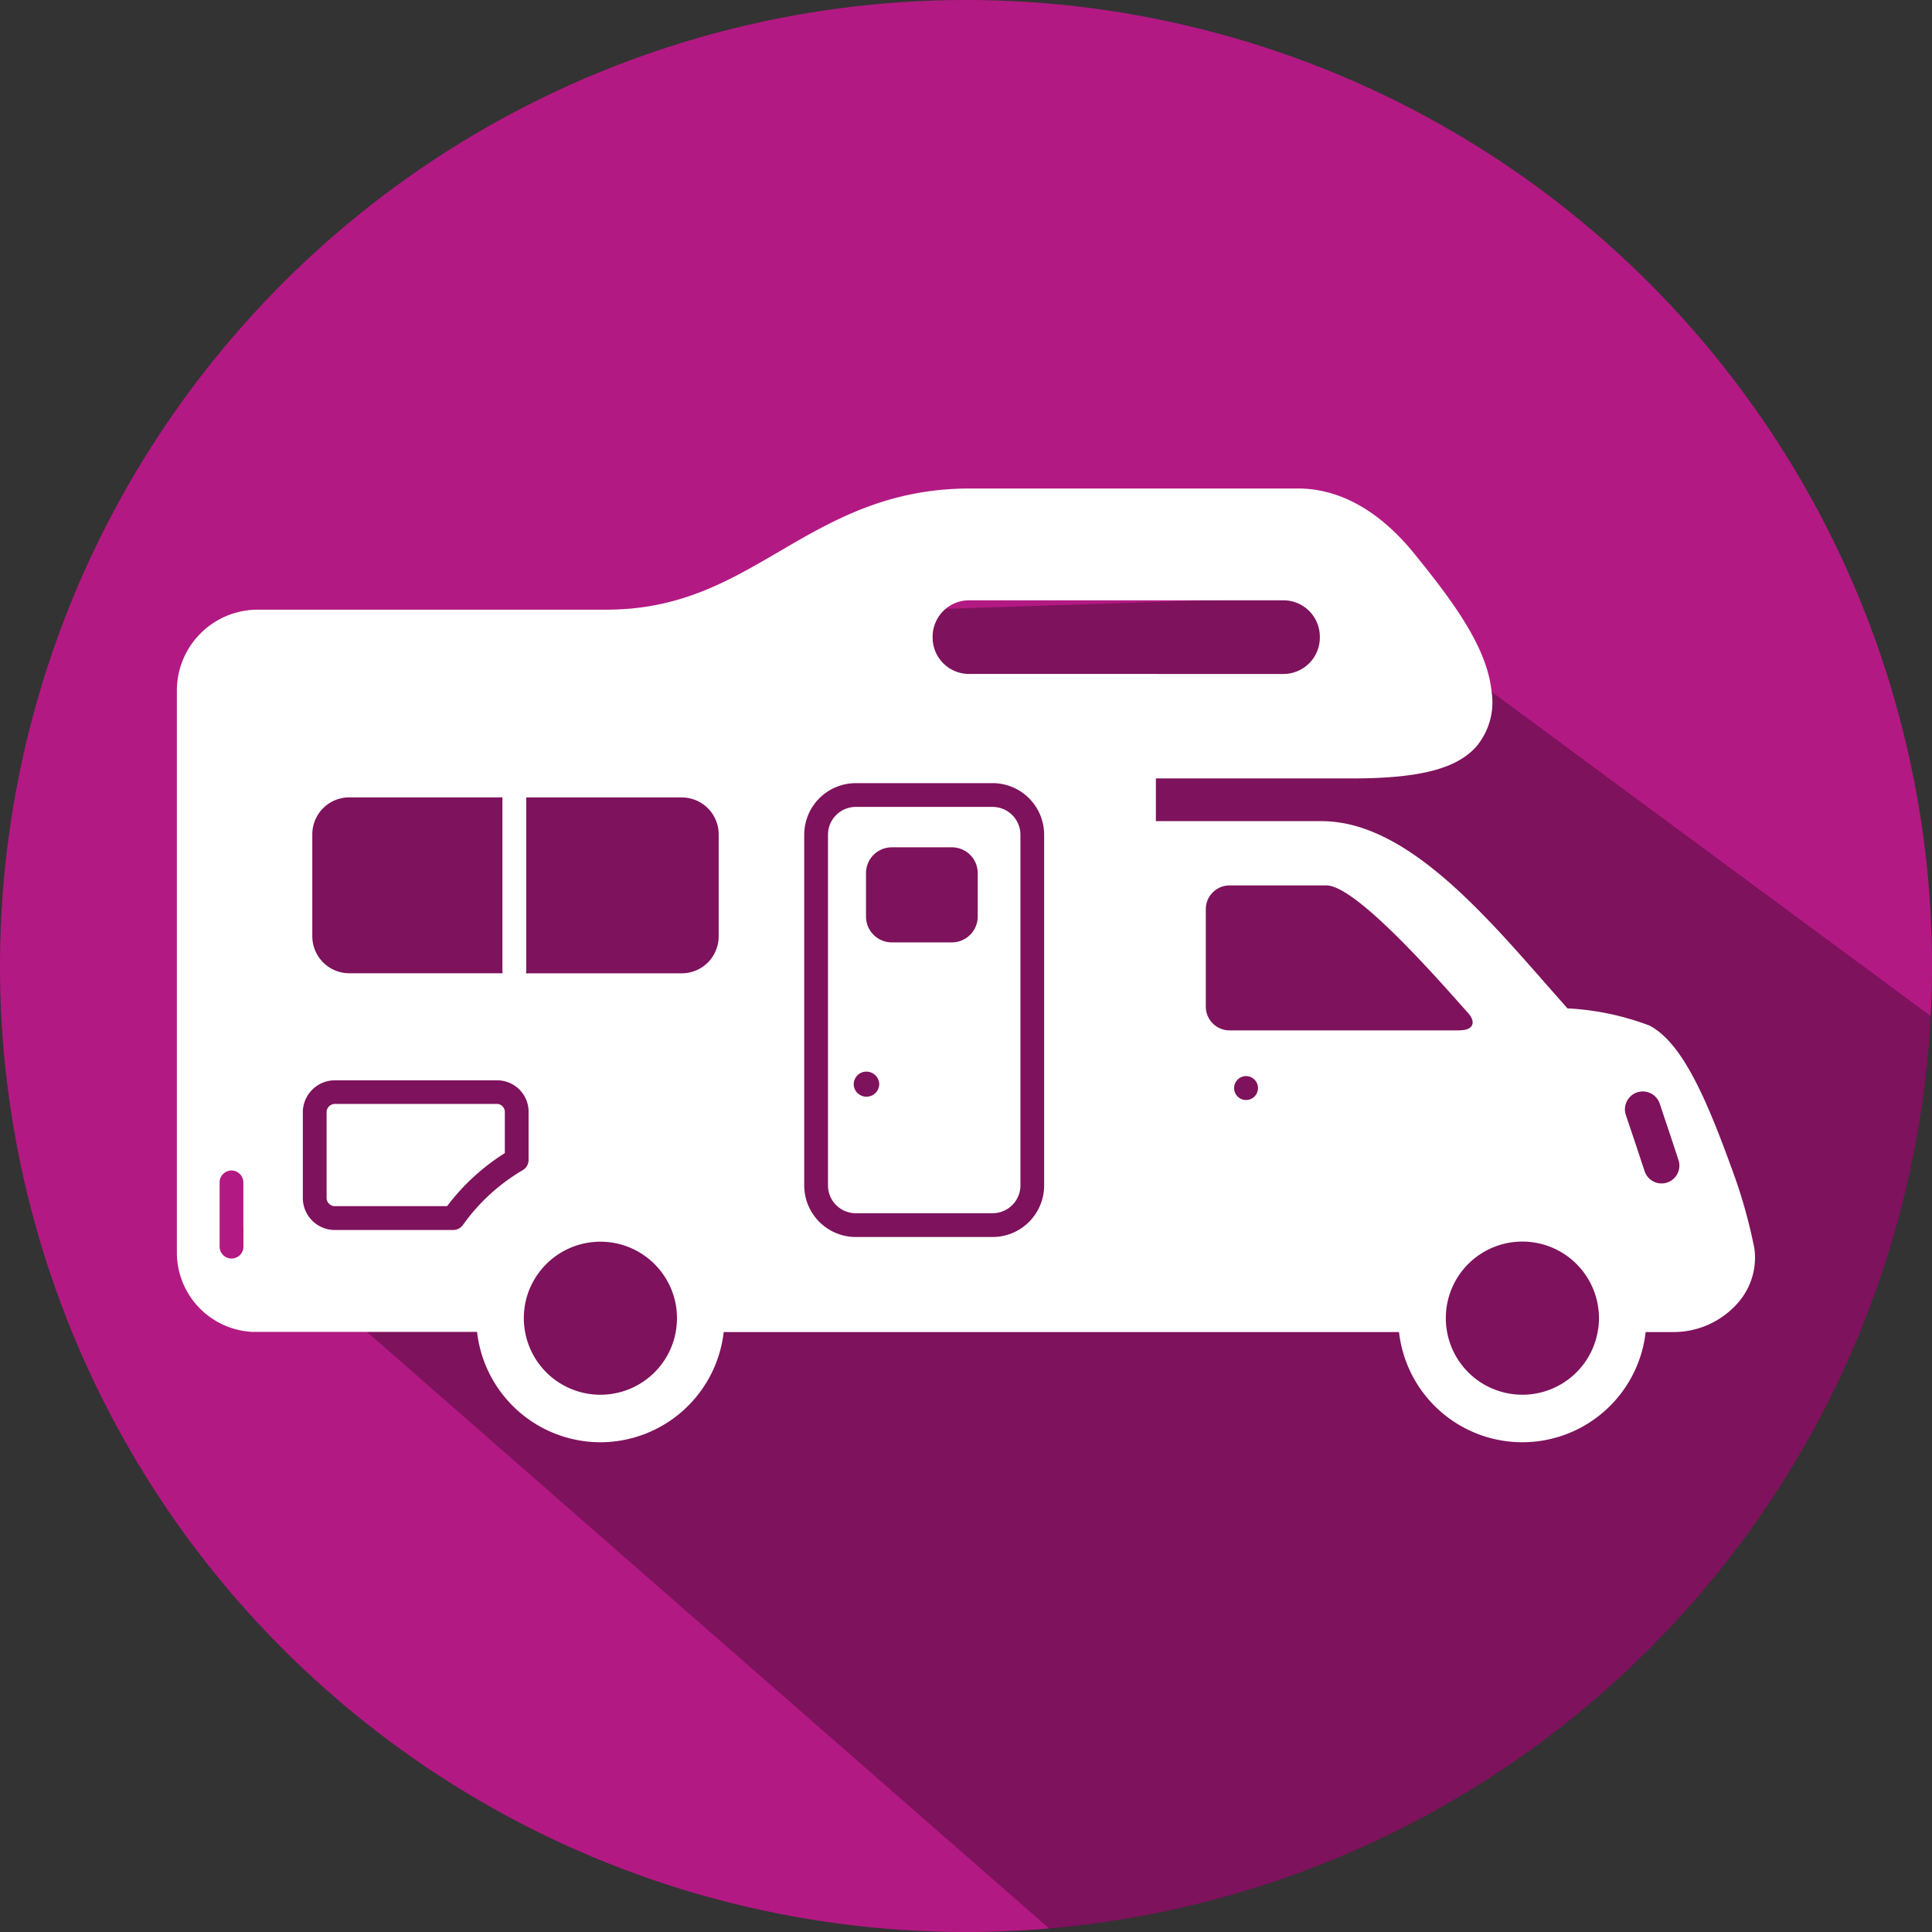
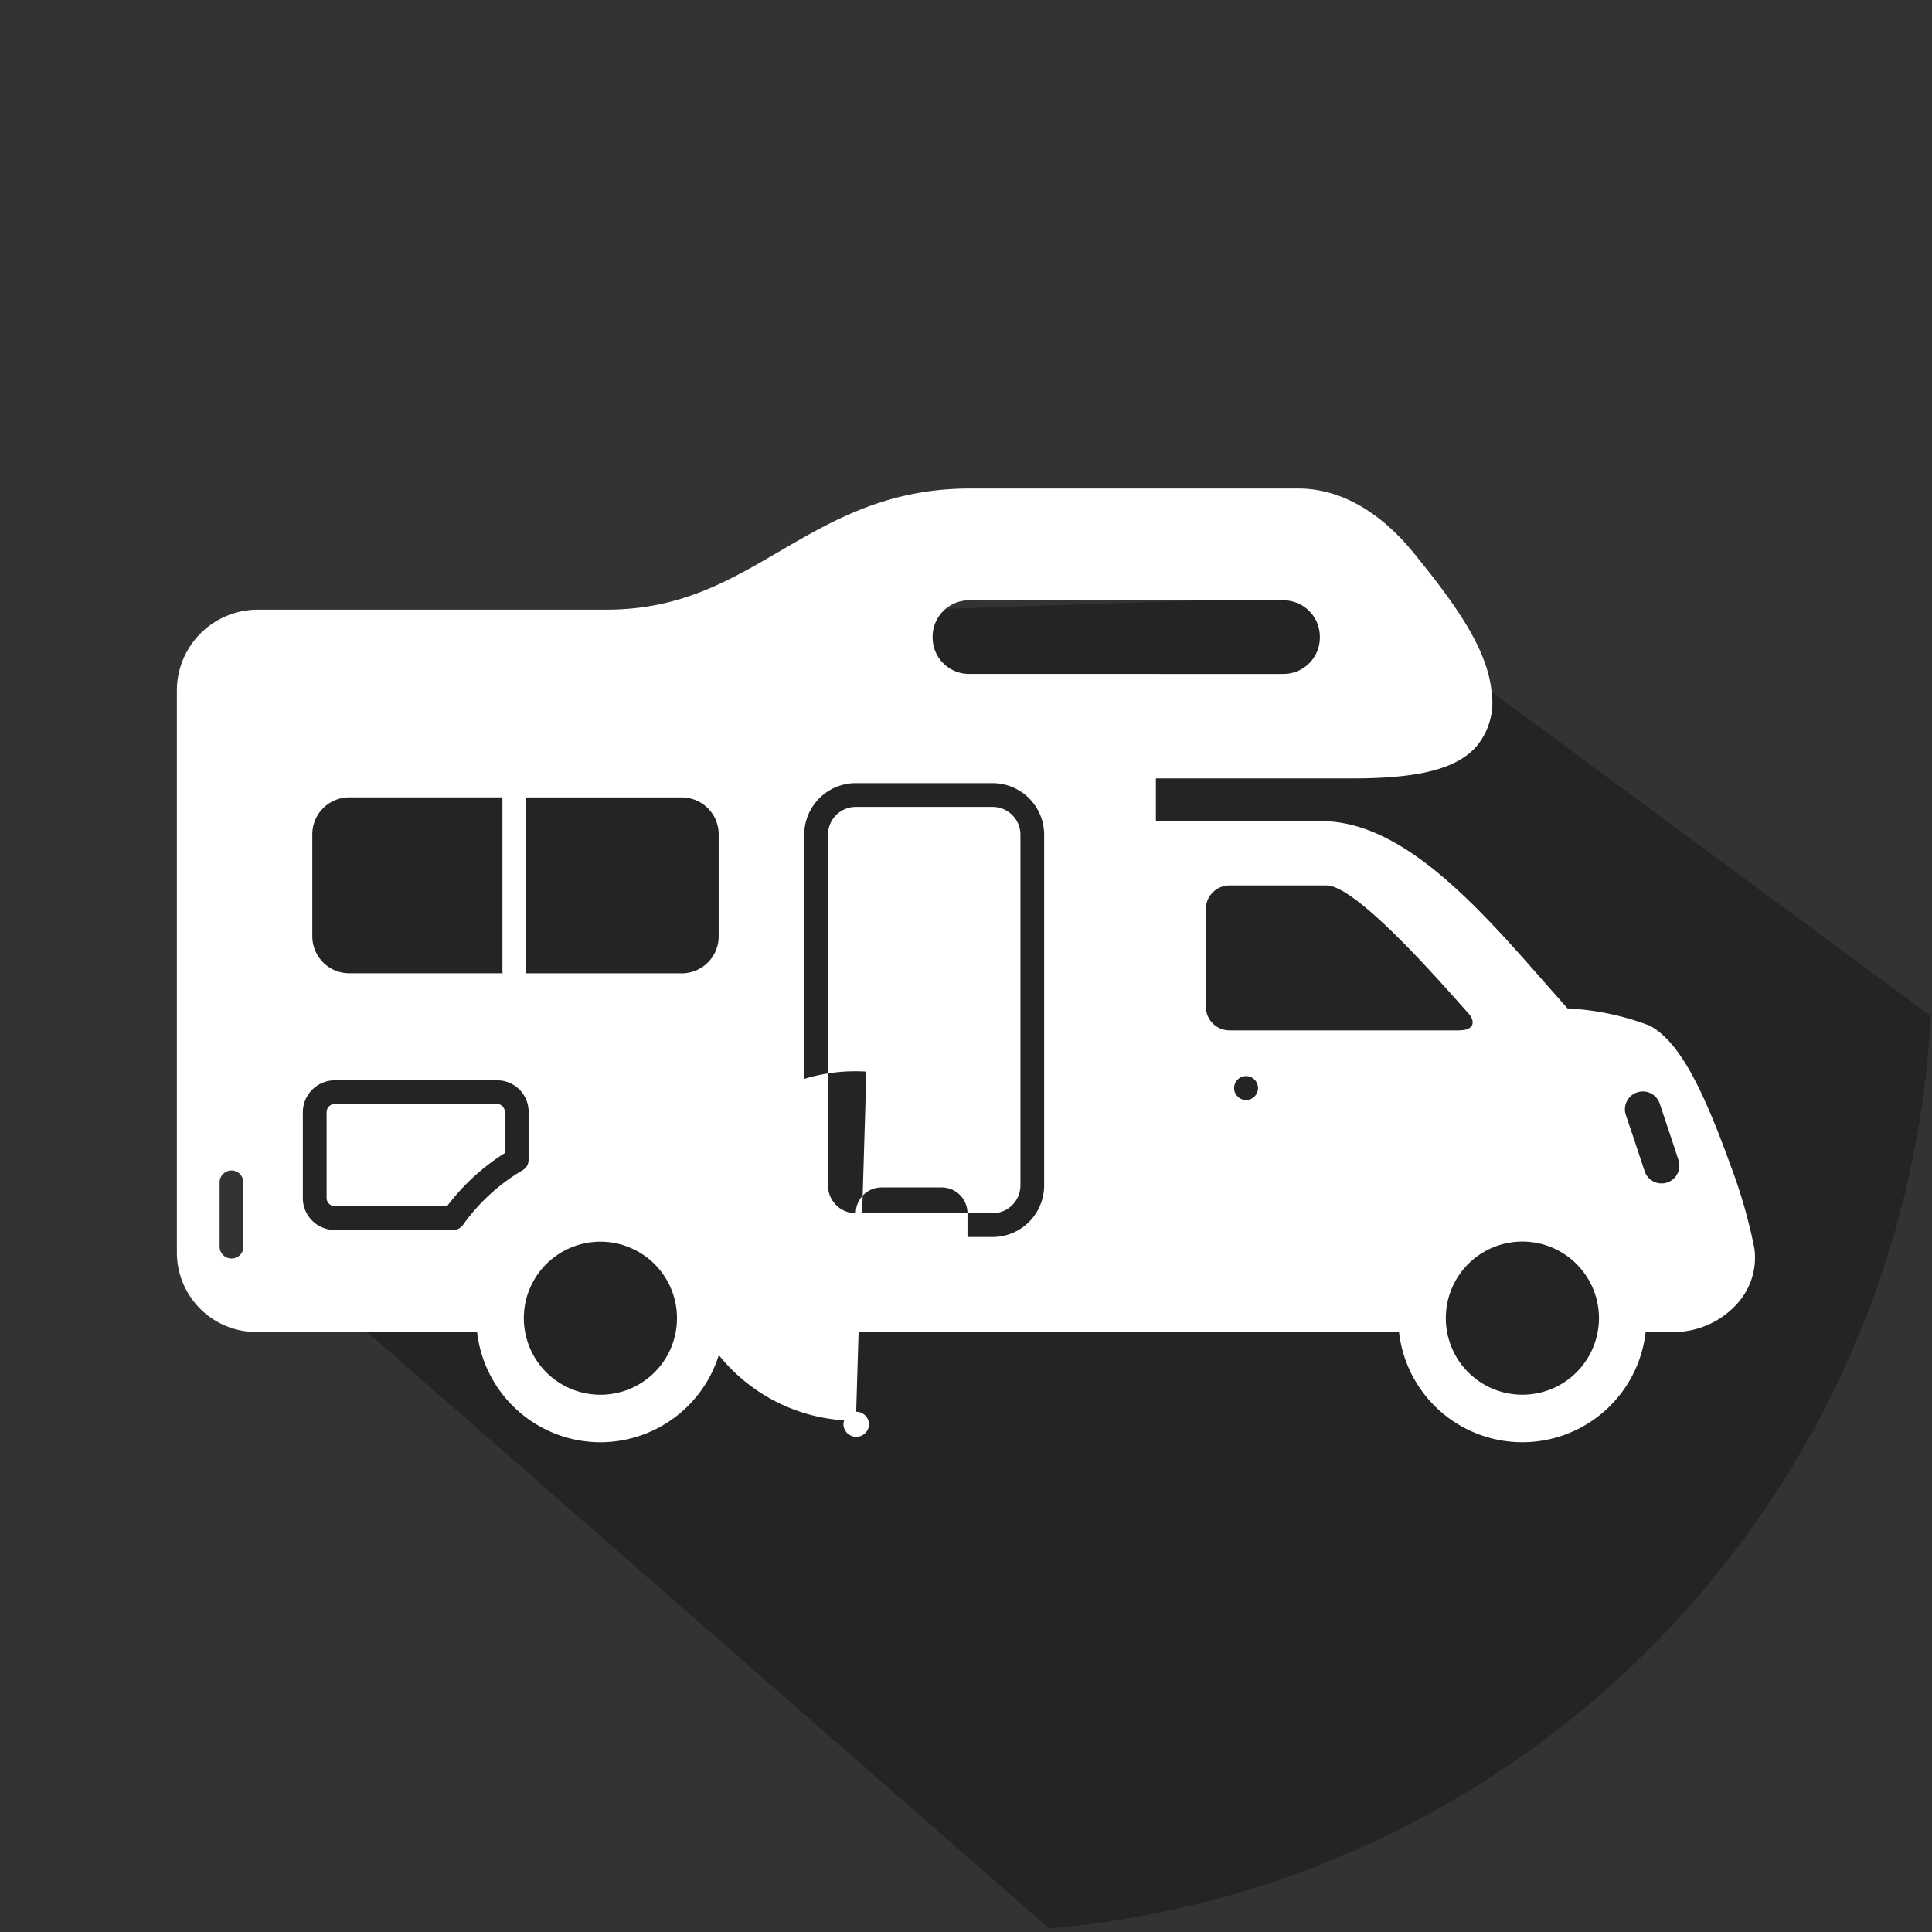
<svg xmlns="http://www.w3.org/2000/svg" id="Capa_1" data-name="Capa 1" viewBox="0 0 85.254 85.254">
  <rect x="0" y="0" width="85.254" height="85.254" fill="#333333" stroke="none" />
  <defs>
    <style>.cls-1{fill:#b31983;}.cls-2{fill:#010101;opacity:0.3;}.cls-3{fill:#fff;}</style>
  </defs>
-   <circle class="cls-1" cx="42.627" cy="42.627" r="42.627" transform="translate(-8.653 74.32) rotate(-76.717)" />
  <path class="cls-2" d="M46.3,85.1A42.634,42.634,0,0,0,85.2,44.836L65.82,30.525c-1-1.219-1.4-4.192-3-4.2H58.241L20.016,27.581l-2.384,1.43-.763.19v2.383l-2.457-.953c-4.65.012,1.019.908-3.071,6.884C6.546,44.519,16.2,58.78,16.2,58.78Z" />
  <path class="cls-3" d="M14.75,53.223h4.98a9.571,9.571,0,0,1,2.547-2.34V49.108a.362.362,0,0,0-.316-.394H14.75a.37.37,0,0,0-.338.394v3.729A.365.365,0,0,0,14.75,53.223Z" />
-   <path class="cls-3" d="M37.764,53.537H43.8a1.23,1.23,0,0,0,1.229-1.226V36.834A1.23,1.23,0,0,0,43.8,35.607H37.764a1.227,1.227,0,0,0-1.227,1.227V52.311A1.228,1.228,0,0,0,37.764,53.537Zm.451-15.009a1.137,1.137,0,0,1,1.138-1.138h2.652a1.139,1.139,0,0,1,1.139,1.138v1.917a1.141,1.141,0,0,1-1.139,1.14H39.353a1.139,1.139,0,0,1-1.138-1.14Zm.017,8.76a.566.566,0,0,1,.534.379.59.59,0,0,1,.033.186.565.565,0,0,1-1.129,0,.59.59,0,0,1,.033-.186A.557.557,0,0,1,38.232,47.288Z" />
+   <path class="cls-3" d="M37.764,53.537H43.8a1.23,1.23,0,0,0,1.229-1.226V36.834A1.23,1.23,0,0,0,43.8,35.607H37.764a1.227,1.227,0,0,0-1.227,1.227V52.311A1.228,1.228,0,0,0,37.764,53.537Za1.137,1.137,0,0,1,1.138-1.138h2.652a1.139,1.139,0,0,1,1.139,1.138v1.917a1.141,1.141,0,0,1-1.139,1.14H39.353a1.139,1.139,0,0,1-1.138-1.14Zm.017,8.76a.566.566,0,0,1,.534.379.59.59,0,0,1,.033.186.565.565,0,0,1-1.129,0,.59.59,0,0,1,.033-.186A.557.557,0,0,1,38.232,47.288Z" />
  <path class="cls-3" d="M26.494,63.643a5.484,5.484,0,0,0,5.441-4.863h29.8a5.476,5.476,0,0,0,10.883,0h1.236a3.775,3.775,0,0,0,2.818-1.268,3.019,3.019,0,0,0,.744-2.424A22.908,22.908,0,0,0,76.4,51.519l-.079-.214c-1.136-3.115-2.171-5.333-3.532-6.049a11.9,11.9,0,0,0-3.622-.759c-.3-.343-.618-.7-.944-1.072-2.956-3.369-6.3-7.19-9.907-7.19H51.112c-.035,0-.068,0-.106.006V34.35h8.652c2.951,0,4.589-.416,5.471-1.386a3.04,3.04,0,0,0,.691-2.439c-.195-1.977-1.722-4.008-3.409-6.091-1.926-2.378-3.842-2.877-5.112-2.877H42.794c-3.648,0-6.075,1.416-8.419,2.786-2.256,1.317-4.386,2.56-7.623,2.56H11.371a3.57,3.57,0,0,0-3.566,3.566V55.256a3.507,3.507,0,0,0,3.343,3.518l.044,0h.037c.047,0,.094,0,.142,0h9.681A5.484,5.484,0,0,0,26.494,63.643Zm44.065-5.476a3.335,3.335,0,0,1-.059.613,3.378,3.378,0,0,1-6.644,0,3.336,3.336,0,0,1-.056-.613,3.672,3.672,0,0,1,.027-.436,3.427,3.427,0,0,1,.314-1.047,3.379,3.379,0,0,1,6.073,0,3.321,3.321,0,0,1,.315,1.047A3.469,3.469,0,0,1,70.559,58.167Zm-40.686,0a3.52,3.52,0,0,1-.055.613,3.379,3.379,0,0,1-6.646,0,3.336,3.336,0,0,1-.057-.613,3.471,3.471,0,0,1,.028-.436,3.3,3.3,0,0,1,.316-1.047,3.381,3.381,0,0,1,6.387,1.047A3.672,3.672,0,0,1,29.873,58.167ZM23.222,42.841V35.189h6.861a1.628,1.628,0,0,1,1.63,1.629v4.5a1.631,1.631,0,0,1-1.63,1.632H23.209A.521.521,0,0,0,23.222,42.841Zm-1.041.106H15.413a1.634,1.634,0,0,1-1.632-1.632v-4.5a1.631,1.631,0,0,1,1.632-1.629h6.758v7.652A.605.605,0,0,0,22.181,42.947Zm13.307,2.621V36.834a2.279,2.279,0,0,1,2.276-2.276H43.8a2.276,2.276,0,0,1,2.275,2.276V52.311A2.276,2.276,0,0,1,43.8,54.586H37.764a2.278,2.278,0,0,1-2.276-2.275V45.568Zm28.936-.1H54.258a1.049,1.049,0,0,1-1.049-1.048v-4.3a1.049,1.049,0,0,1,1.049-1.049h4.271c1.362,0,5.227,4.489,6.242,5.616C65.16,45.111,65,45.463,64.424,45.463Zm-8.912,2.544a.527.527,0,1,1-.528-.526A.527.527,0,0,1,55.512,48.007Zm-44.77,6.15v.85a.522.522,0,0,1-.523.523.527.527,0,0,1-.3-.091l-.008-.008a.52.52,0,0,1-.22-.424V52.176a.541.541,0,0,1,.043-.211.523.523,0,0,1,.167-.208.51.51,0,0,1,.315-.107.529.529,0,0,1,.523.526v1.981Zm2.621-5.049a1.416,1.416,0,0,1,1.373-1.441l.014,0h7.211l.012,0a1.389,1.389,0,0,1,1.352,1.441v2.07a.524.524,0,0,1-.26.454,8.543,8.543,0,0,0-2.635,2.415.526.526,0,0,1-.43.224H14.75a1.412,1.412,0,0,1-1.387-1.434Zm29.4-19.373a1.608,1.608,0,0,1-1.609-1.608v-.034a1.608,1.608,0,0,1,1.609-1.608H56.633a1.606,1.606,0,0,1,1.608,1.608v.034a1.606,1.606,0,0,1-1.608,1.608ZM73.239,48.7l.564,1.687.262.8a.73.73,0,0,1,.035.145.789.789,0,0,1-.531.85.8.8,0,0,1-.248.04.789.789,0,0,1-.748-.539l-.428-1.291-.4-1.189a.788.788,0,0,1,.5-1,.813.813,0,0,1,.442-.016A.791.791,0,0,1,73.239,48.7Z" />
</svg>